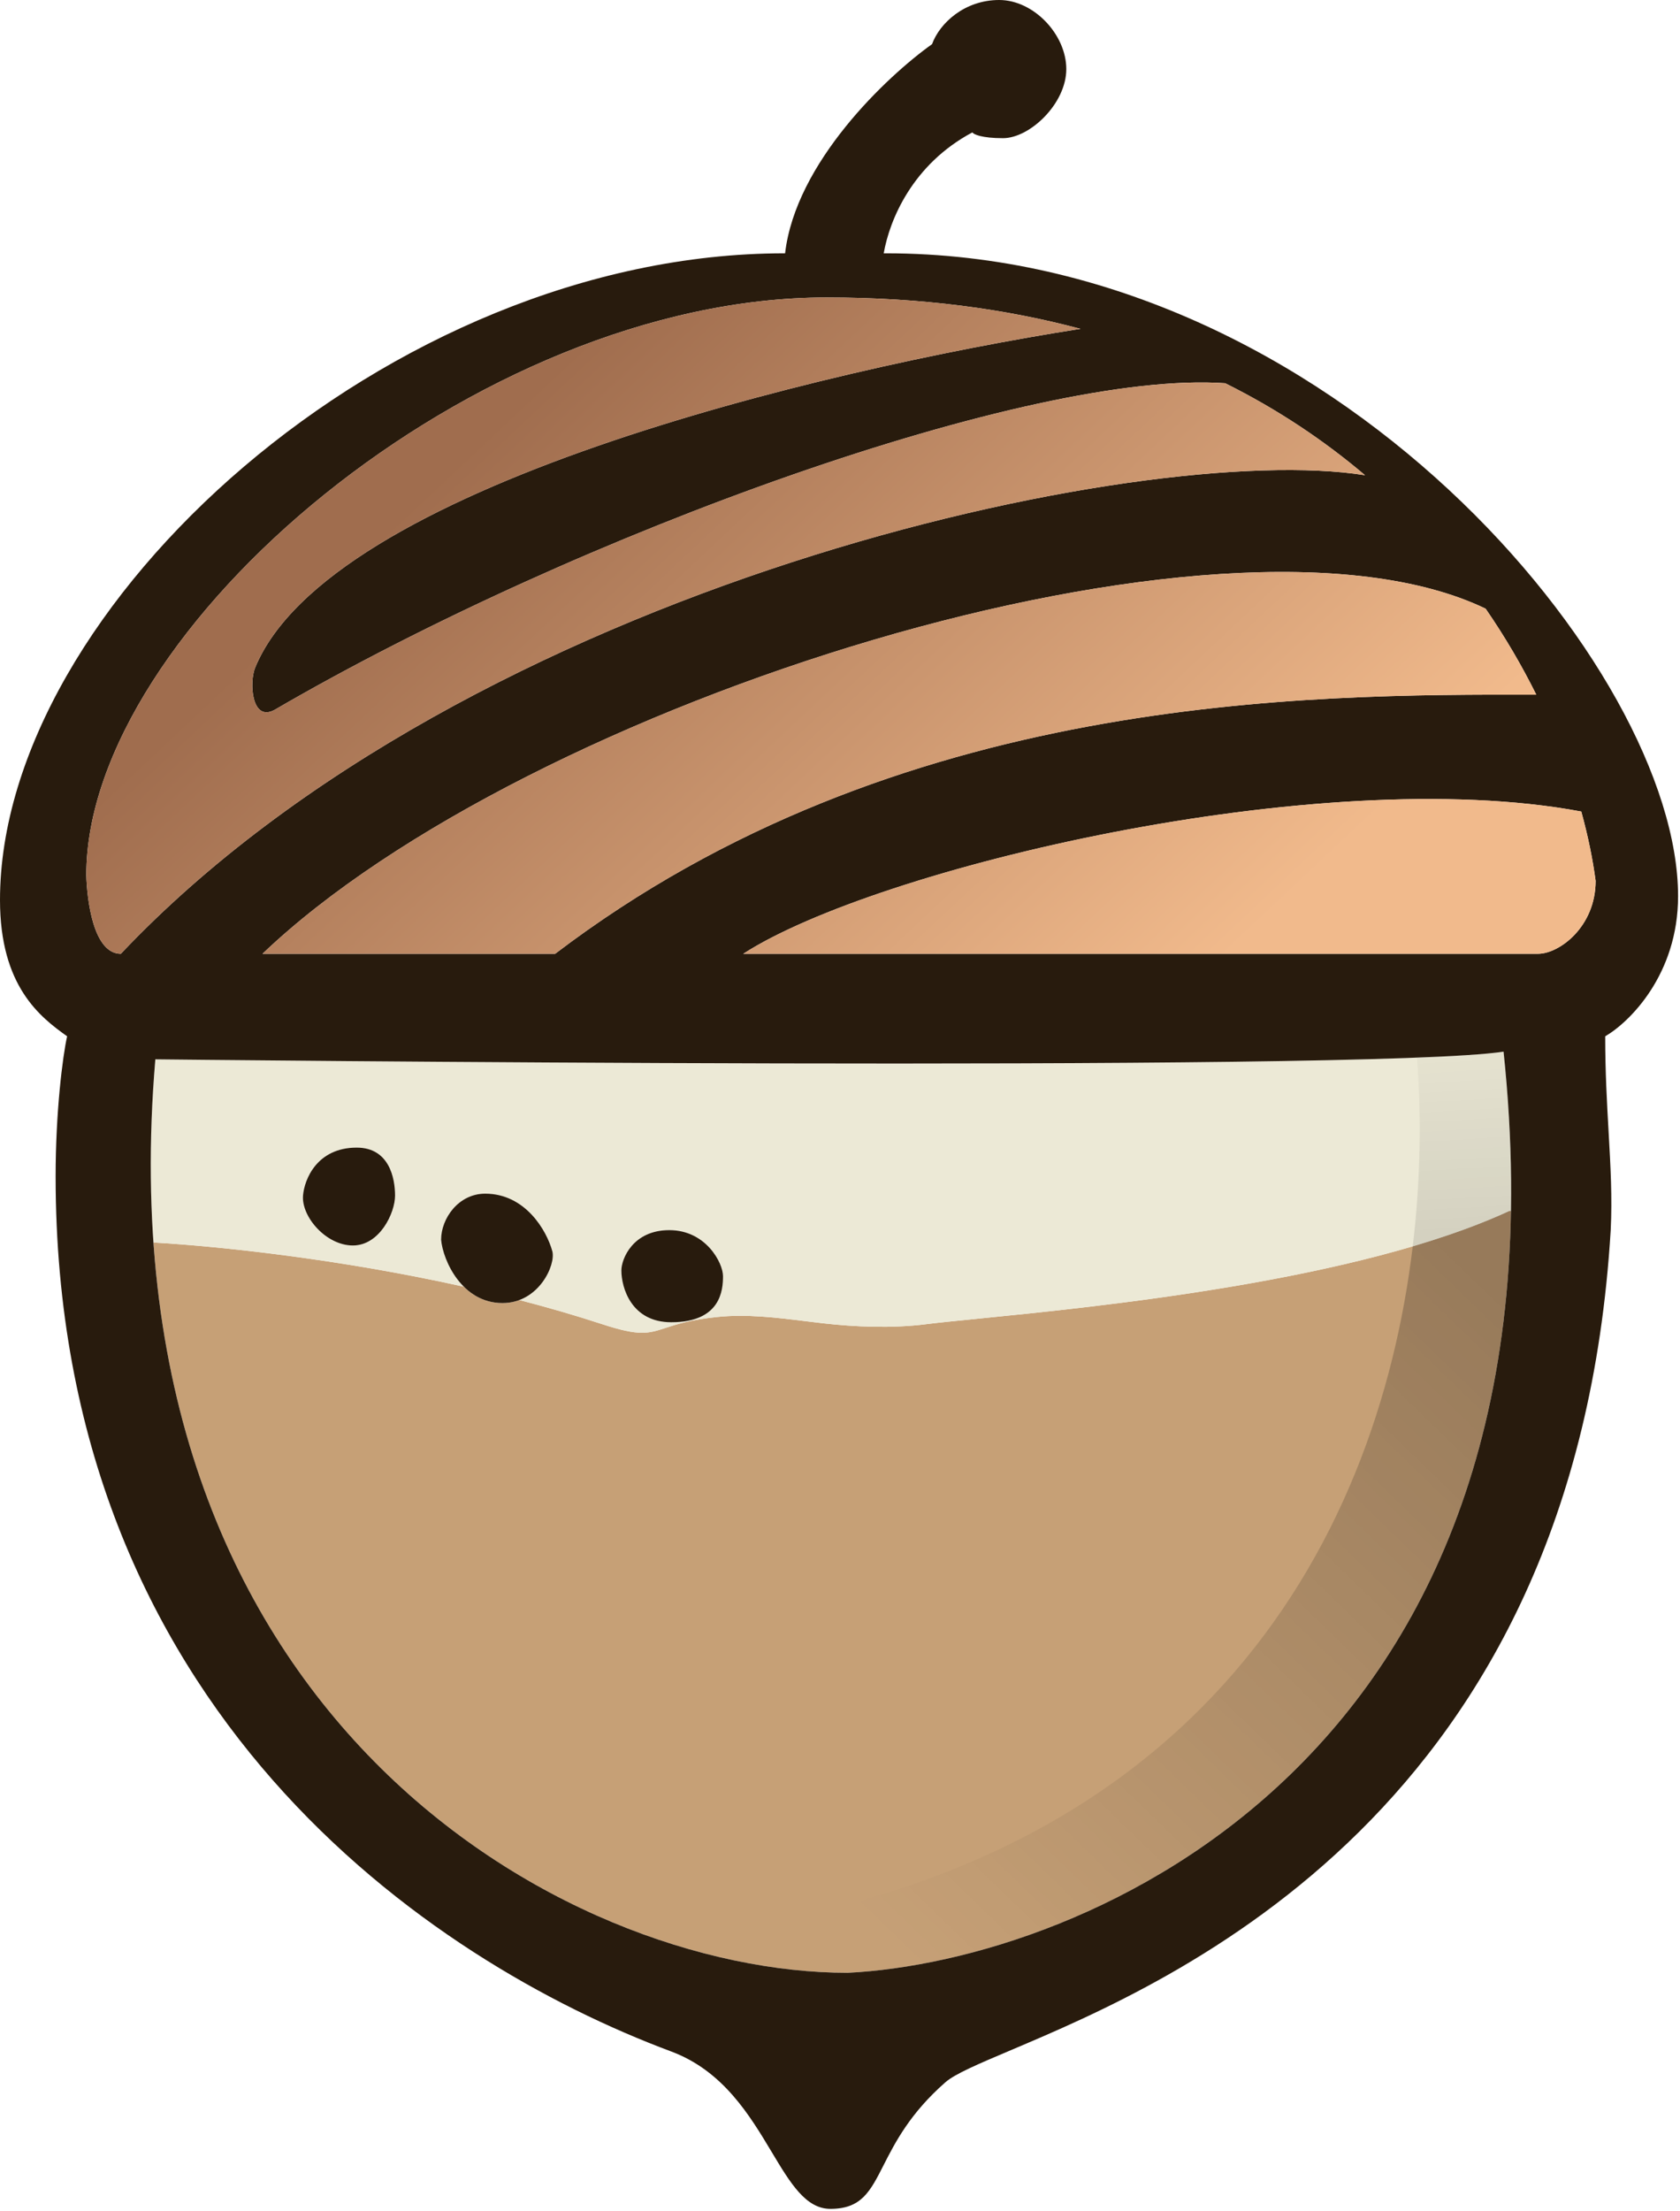
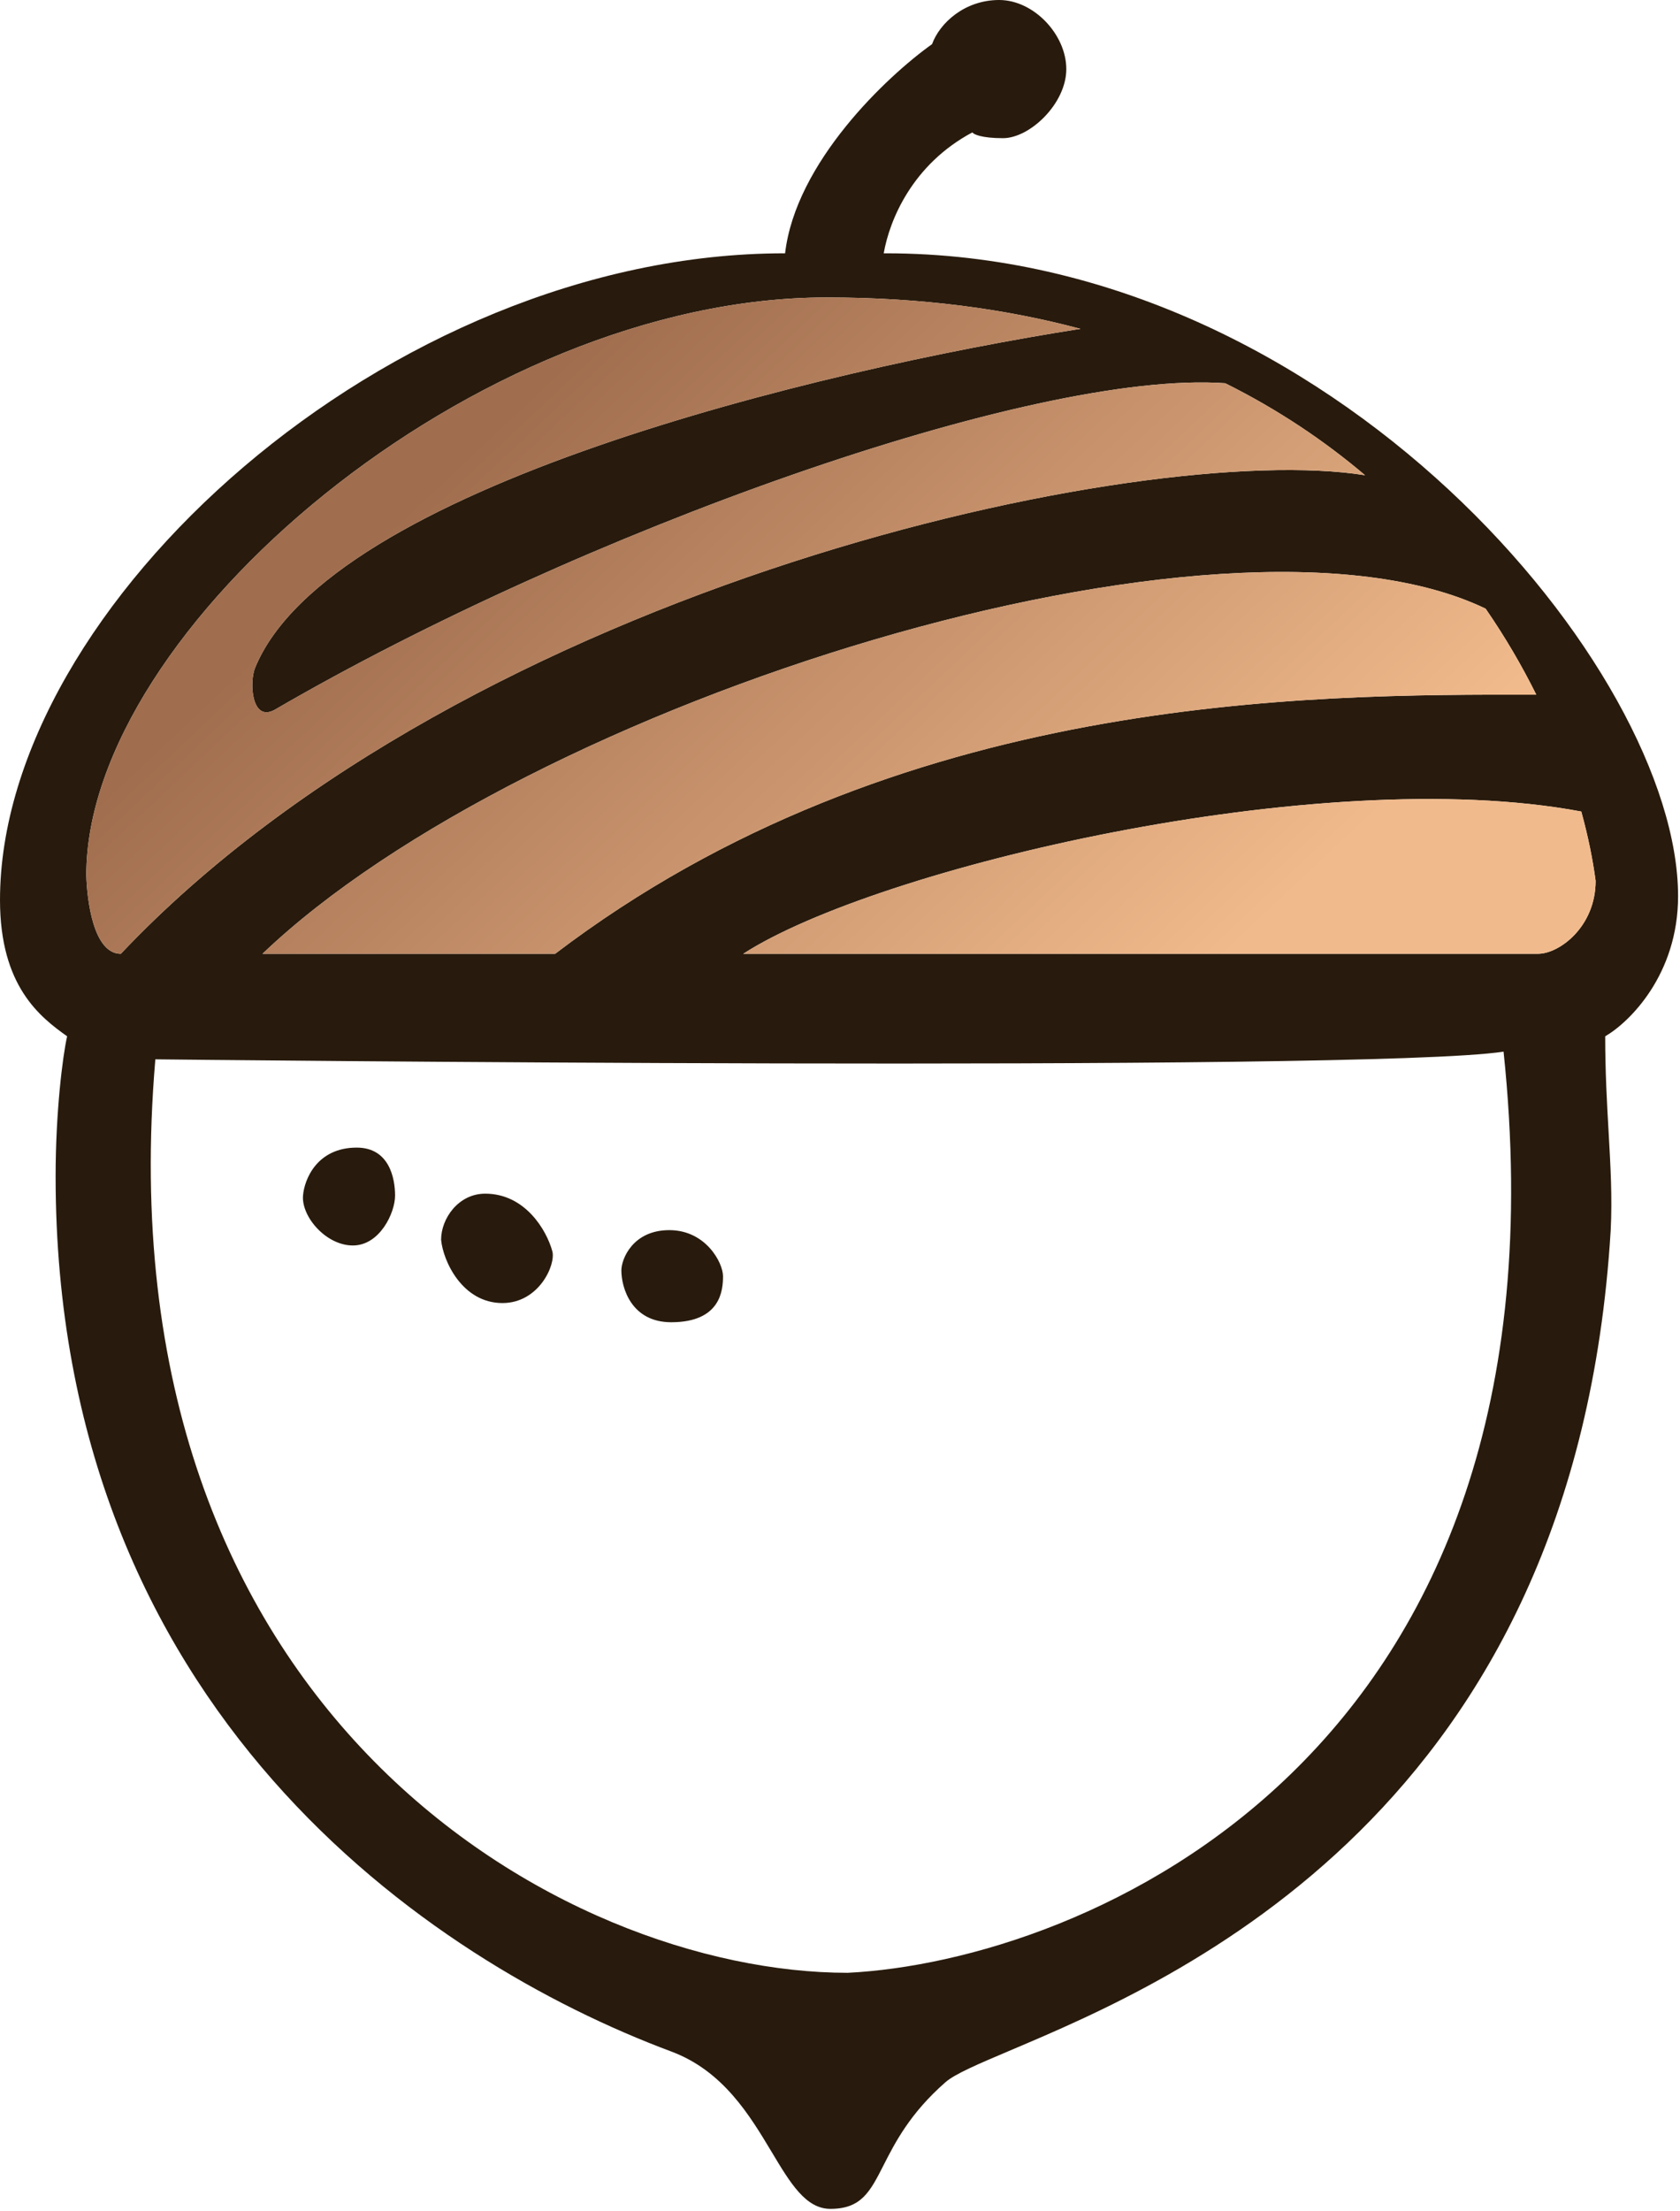
<svg xmlns="http://www.w3.org/2000/svg" width="438" height="576" viewBox="0 0 438 576" fill="none">
-   <path d="M393.929 315.5C391.342 466.93 276.708 511.238 221 514C154.339 514 49.537 459.224 40.006 323.721C57.216 324.713 88.455 328.012 120.938 335.238C123.447 337.722 126.779 339.5 131 339.5C132.618 339.5 134.09 339.211 135.413 338.713C142.689 340.595 149.932 342.685 157 345C166.735 348.189 168.988 347.454 173.511 345.979C176.337 345.057 180.049 343.846 187.028 343.123C194.688 342.329 202.386 343.279 210.053 344.224C211.627 344.419 213.2 344.613 214.771 344.791C222.761 345.7 232.512 346.152 241.5 345C244.5 344.615 249.074 344.16 254.835 343.586C286.525 340.429 354.154 333.692 393.5 315.5H393.929Z" fill="#C6A076" />
-   <path fill-rule="evenodd" clip-rule="evenodd" d="M392 274C356 279.5 40.5 276 40.5 276C39.062 292.909 38.956 308.805 40.006 323.722C57.216 324.713 88.455 328.013 120.939 335.239C117.207 331.545 115.299 326.289 115 323C115 317.5 119.5 311 126.5 311C136.9 311 142.5 320.5 144 326C144.792 328.905 141.868 336.287 135.412 338.714C142.688 340.595 149.931 342.685 157 345.001C166.735 348.19 168.988 347.455 173.511 345.98C176.337 345.058 180.049 343.847 187.027 343.124C194.688 342.33 202.385 343.279 210.053 344.225C211.627 344.419 213.2 344.613 214.771 344.792C222.761 345.701 232.512 346.153 241.5 345.001C244.5 344.616 249.073 344.161 254.835 343.587C286.525 340.43 354.153 333.693 393.5 315.501H393.928C394.151 302.474 393.544 288.654 392 274ZM79 311.5C79.333 307.333 82.6 299 93 299C101.5 299 103 307 103 311.5C103 316 99 324.5 92 324.5C85 324.5 78.56 317 79 311.5ZM175 344.5C164.6 344.5 162 335.5 162 331C162 328 165 320.5 174.5 320.5C184 320.5 188.5 329 188.5 332.5C188.5 336 188 344.5 175 344.5Z" fill="#ECE9D6" />
  <g style="mix-blend-mode:plus-darker" opacity="0.6">
-     <path d="M393.928 315.501H393.5C385.988 318.974 377.446 322.029 368.32 324.722C359.038 402.127 311.586 492.195 170.271 504.887C188.121 511.069 205.581 514 221 514C276.708 511.238 391.341 466.931 393.928 315.501Z" fill="url(#paint0_linear_17_287)" />
-   </g>
+     </g>
  <g style="mix-blend-mode:plus-darker">
-     <path d="M370.935 275.498C380.781 275.096 388.062 274.602 392 274C393.351 286.822 393.985 299.006 393.973 310.578C393.971 312.232 393.956 313.872 393.928 315.501H393.5C385.989 318.974 377.446 322.029 368.32 324.722C370.403 307.358 370.564 290.631 369.433 275.558C369.94 275.538 370.441 275.518 370.935 275.498Z" fill="url(#paint1_linear_17_287)" />
-   </g>
+     </g>
  <path d="M93 299C82.6 299 79.333 307.333 79 311.5C78.56 317 85 324.5 92 324.5C99 324.5 103 316 103 311.5C103 307 101.5 299 93 299Z" fill="#281B0D" />
  <path d="M131 339.5C120.5 339.5 115.5 328.5 115 323C115 317.5 119.5 311 126.5 311C136.9 311 142.5 320.5 144 326C144.955 329.5 140.513 339.5 131 339.5Z" fill="#281B0D" />
  <path d="M175 344.5C164.6 344.5 162 335.5 162 331C162 328 165 320.5 174.5 320.5C184 320.5 188.5 329 188.5 332.5C188.5 336 188 344.5 175 344.5Z" fill="#281B0D" />
  <path fill-rule="evenodd" clip-rule="evenodd" d="M253.5 34.5C237.864 42.839 231.912 57.316 230.399 66H231C347 66 437.5 174.5 437.5 233.5C437.5 253.9 424.833 266.333 418.5 270C418.5 279.339 418.958 287.394 419.384 294.88C419.894 303.828 420.357 311.961 419.935 320.5C410.797 471.753 306.376 516.005 263.478 534.184C255.041 537.759 248.985 540.326 246.5 542.5C237.254 550.59 233.351 558.252 230.345 564.154C226.849 571.018 224.566 575.5 216.5 575.5C210.071 575.5 206.067 568.82 201.195 560.692C195.458 551.121 188.519 539.543 175 534.5C112 511 14.5 445.5 14.5 306.5C14.5 289.695 16.333 275.167 17.5 270C10.5 265 0 257 0 234.5C0 158 101.5 66 204.5 66H204.683C207.444 42.329 231.166 19.93 243 11.5C245 6 251.5 0 260.5 0C269.5 0 278 9 278 18C278 27 268.5 36 261.5 36C255.9 36 253.833 35 253.5 34.5ZM40.5 276C40.5 276 356 279.5 392 274C411.5 459 281.5 511 221 514C147 514 26 446.5 40.5 276ZM144.734 248.5H68.442C136.946 183.104 318.702 125.68 387.321 158.582C392.468 166.038 396.847 173.577 400.53 180.993C400.516 180.993 400.502 180.993 400.488 180.993C340.715 180.891 233.873 180.71 144.734 248.5ZM193.783 248.5C228.187 226.272 343.993 198.609 412.261 211.44C414.053 217.926 415.278 224.01 416 229.5C416 241.5 406.5 248.5 401 248.5H193.783ZM31.5 248.5H31.502C122.905 151.946 298.321 114.607 355.885 123.818C345.382 114.907 333.289 106.751 319.433 99.85C269.115 96.294 150.825 138.839 71.5 185C65.5 188.121 65 177.66 66.5 174C85.74 127.053 213.262 96.395 281.683 85.676C262.24 80.481 240.267 77.5 215.5 77.5C124 77.5 22.5 164 22.5 228C22.667 234.333 24.3 248.5 31.5 248.5Z" fill="#281B0D" />
  <path fill-rule="evenodd" clip-rule="evenodd" d="M144.734 248.5H68.442C136.946 183.104 318.702 125.68 387.321 158.582C392.468 166.038 396.847 173.577 400.53 180.993C400.516 180.993 400.502 180.993 400.488 180.993C340.715 180.891 233.873 180.71 144.734 248.5ZM193.783 248.5C228.187 226.272 343.993 198.609 412.261 211.44C414.053 217.926 415.278 224.01 416 229.5C416 241.5 406.5 248.5 401 248.5H193.783ZM31.5 248.5H31.502C122.905 151.946 298.321 114.607 355.885 123.818C345.382 114.907 333.289 106.751 319.433 99.85C269.115 96.294 150.825 138.839 71.5 185C65.5 188.121 65 177.66 66.5 174C85.74 127.053 213.262 96.395 281.683 85.676C262.24 80.481 240.267 77.5 215.5 77.5C124 77.5 22.5 164 22.5 228C22.667 234.333 24.3 248.5 31.5 248.5Z" fill="url(#paint2_linear_17_287)" />
  <defs>
    <linearGradient id="paint0_linear_17_287" x1="381.5" y1="323" x2="196" y2="514.5" gradientUnits="userSpaceOnUse">
      <stop stop-opacity="0.4" />
      <stop offset="0.879" stop-opacity="0" />
    </linearGradient>
    <linearGradient id="paint1_linear_17_287" x1="378.5" y1="274.5" x2="381" y2="320.5" gradientUnits="userSpaceOnUse">
      <stop stop-opacity="0.03" />
      <stop offset="0.985" stop-opacity="0.1" />
    </linearGradient>
    <linearGradient id="paint2_linear_17_287" x1="151.5" y1="90" x2="310" y2="258.5" gradientUnits="userSpaceOnUse">
      <stop stop-color="#A06D4E" />
      <stop offset="1" stop-color="#F1BA8C" />
    </linearGradient>
  </defs>
</svg>